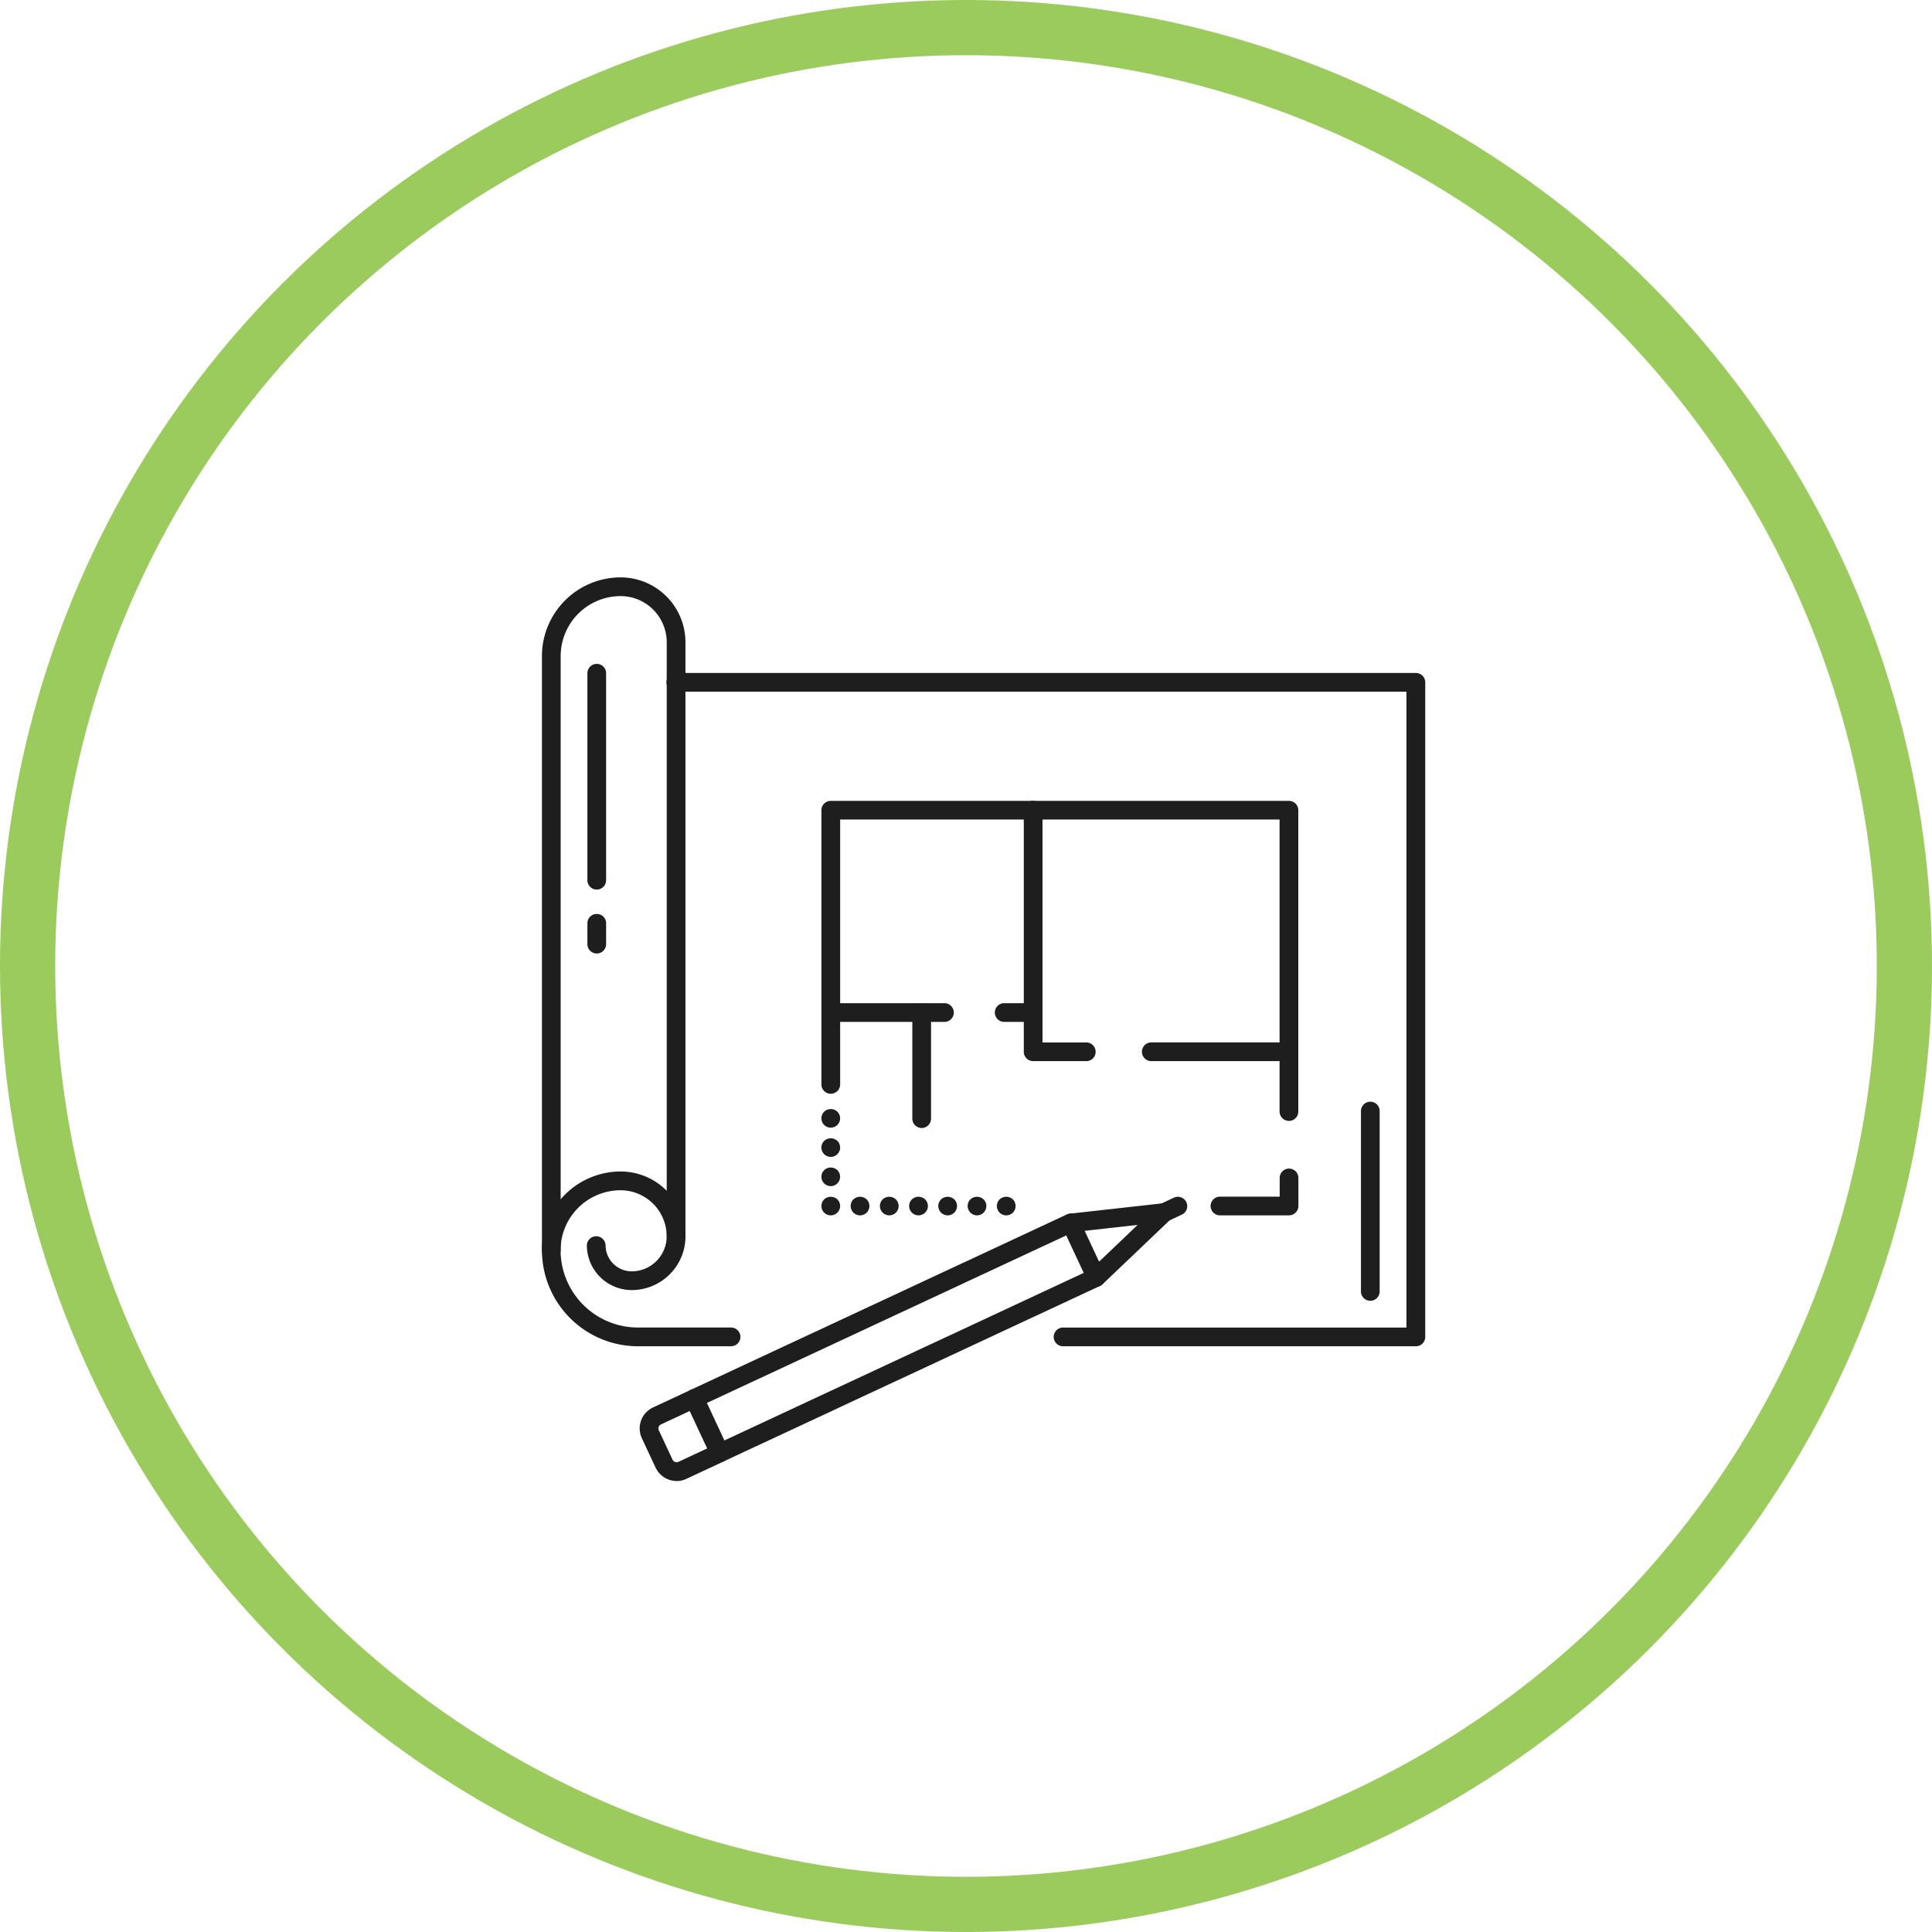
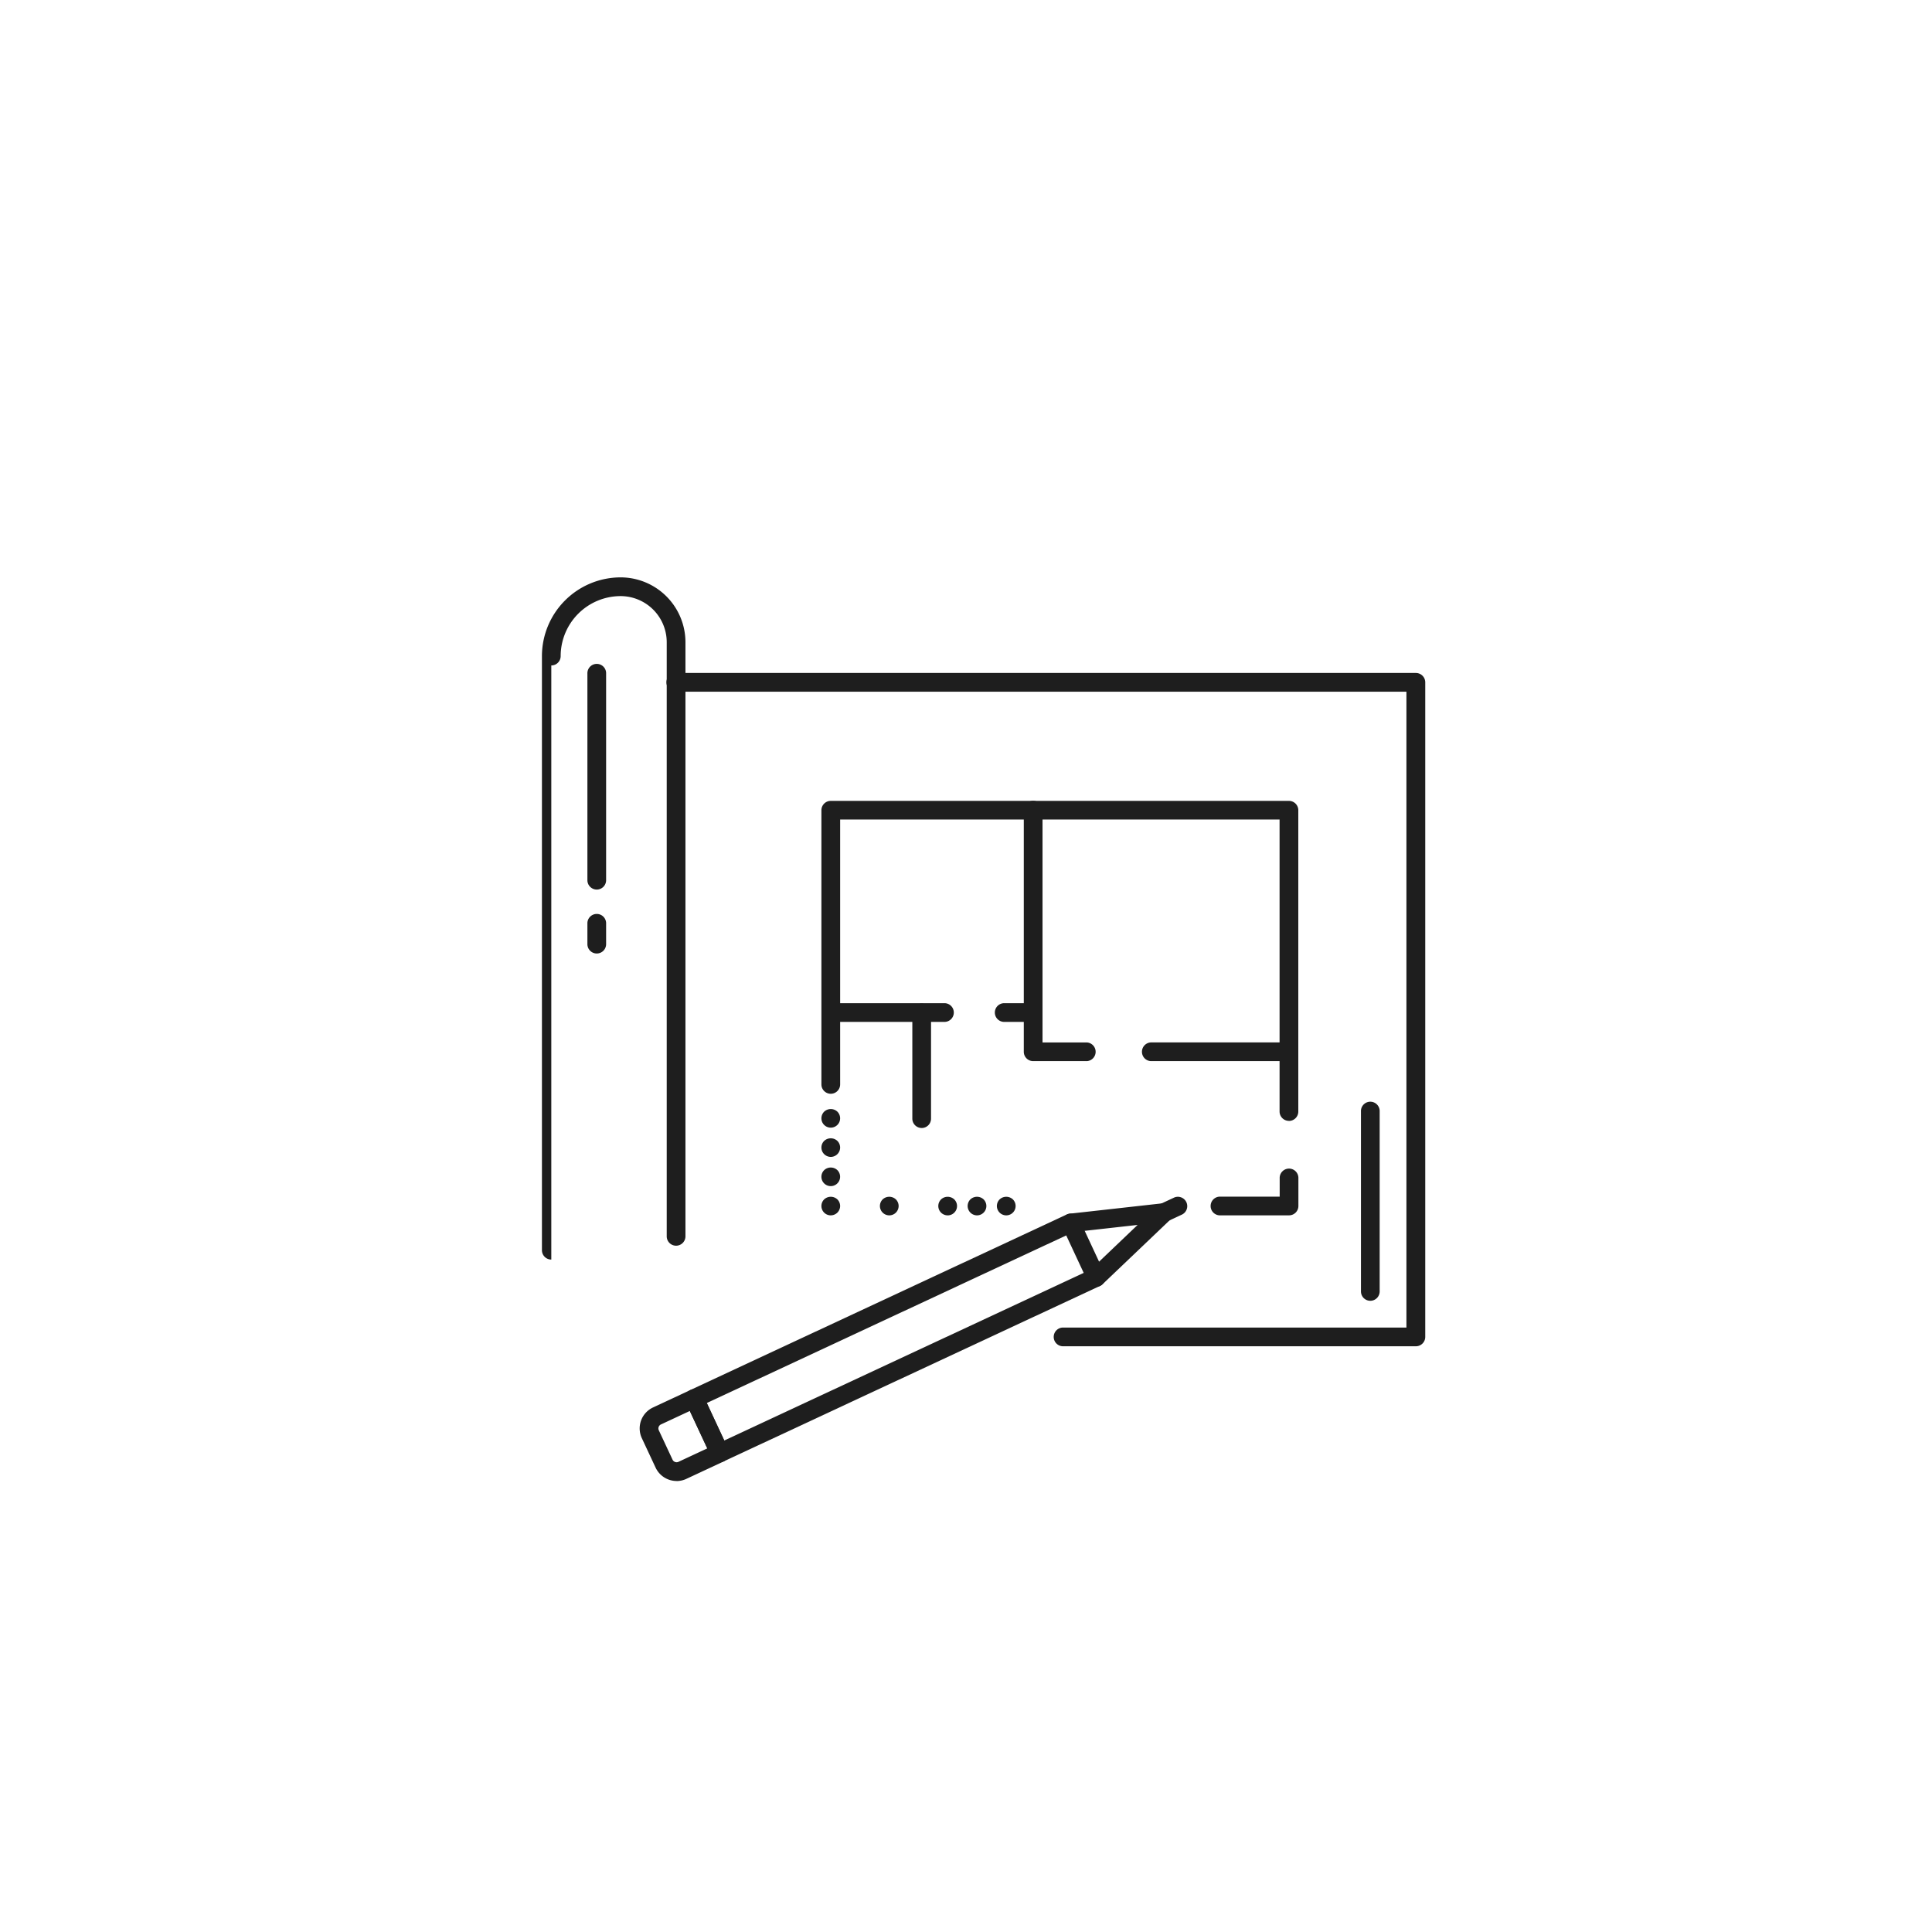
<svg xmlns="http://www.w3.org/2000/svg" width="105" height="105" viewBox="0 0 105 105">
  <defs>
    <clipPath id="clip-path">
      <rect id="Rectangle_25" data-name="Rectangle 25" width="48" height="49.11" fill="none" />
    </clipPath>
  </defs>
  <g id="Group_149" data-name="Group 149" transform="translate(-909 -2002)">
    <g id="Ellipse_5" data-name="Ellipse 5" transform="translate(909 2002)" fill="none" stroke="#9bcb5d" stroke-width="3">
-       <circle cx="52.5" cy="52.5" r="52.5" stroke="none" />
-       <circle cx="52.5" cy="52.5" r="51" fill="none" />
-     </g>
+       </g>
    <g id="Group_121" data-name="Group 121" transform="translate(938.453 2033.379)">
      <g id="Group_120" data-name="Group 120" clip-path="url(#clip-path)">
        <path id="Path_183" data-name="Path 183" d="M292.142,1304.436a.509.509,0,0,1-.462-.294l-1.38-2.959a.509.509,0,0,1,.246-.676L311,1290.969a.509.509,0,0,1,.676.246l1.38,2.959a.508.508,0,0,1-.246.676l-20.455,9.538a.505.505,0,0,1-.215.048m-.7-3.222.95,2.037,19.532-9.108-.95-2.037Z" transform="translate(-282.478 -1256.343)" fill="#1e1e1e" />
        <path id="Path_184" data-name="Path 184" d="M1055.785,1274.29a.508.508,0,0,1-.351-.877l2.607-2.485-3.579.4a.509.509,0,0,1-.113-1.011l5.079-.567a.509.509,0,0,1,.408.874l-3.7,3.527a.507.507,0,0,1-.351.14" transform="translate(-1025.667 -1235.735)" fill="#1e1e1e" />
        <path id="Path_185" data-name="Path 185" d="M200.336,1652.008a1.262,1.262,0,0,1-1.14-.726l-.748-1.6a1.256,1.256,0,0,1,.607-1.67l2.03-.947a.509.509,0,0,1,.676.246l1.38,2.959a.509.509,0,0,1-.246.676l-2.03.947a1.251,1.251,0,0,1-.53.118m.719-3.808-1.568.731a.239.239,0,0,0-.116.318l.748,1.6a.243.243,0,0,0,.318.115l1.568-.731Z" transform="translate(-193.018 -1602.898)" fill="#1e1e1e" />
        <path id="Path_186" data-name="Path 186" d="M1244.047,1257.862a.509.509,0,0,1-.215-.97l.761-.355a.509.509,0,0,1,.43.922l-.761.355a.511.511,0,0,1-.215.048" transform="translate(-1210.229 -1222.833)" fill="#1e1e1e" />
        <path id="Path_187" data-name="Path 187" d="M1662.274,1075.547a.509.509,0,0,1-.509-.509v-9.779a.509.509,0,1,1,1.017,0v9.779a.509.509,0,0,1-.509.509" transform="translate(-1617.253 -1036.231)" fill="#1e1e1e" />
        <path id="Path_188" data-name="Path 188" d="M293.994,230.569H274.848a.509.509,0,1,1,0-1.017h18.638V194.994H253.8a.509.509,0,1,1,0-1.017h40.2a.509.509,0,0,1,.509.509V230.06a.509.509,0,0,1-.509.509" transform="translate(-246.503 -188.781)" fill="#1e1e1e" />
-         <path id="Path_189" data-name="Path 189" d="M10.3,1214.956H5.22A5.226,5.226,0,0,1,0,1209.735a4.283,4.283,0,0,1,4.278-4.278,3.528,3.528,0,0,1,3.524,3.524,2.924,2.924,0,0,1-2.921,2.921,2.441,2.441,0,0,1-2.439-2.439.509.509,0,0,1,1.017,0,1.422,1.422,0,0,0,1.421,1.421,1.906,1.906,0,0,0,1.9-1.9,2.509,2.509,0,0,0-2.507-2.507,3.264,3.264,0,0,0-3.26,3.26,4.208,4.208,0,0,0,4.2,4.2H10.3a.509.509,0,0,1,0,1.017" transform="translate(0 -1173.168)" fill="#1e1e1e" />
-         <path id="Path_190" data-name="Path 190" d="M.509,37.076A.509.509,0,0,1,0,36.567V4.278A4.283,4.283,0,0,1,4.278,0,3.528,3.528,0,0,1,7.8,3.524V35.813a.509.509,0,1,1-1.018,0V3.524A2.509,2.509,0,0,0,4.278,1.018a3.264,3.264,0,0,0-3.26,3.26V36.567a.509.509,0,0,1-.509.509" fill="#1e1e1e" />
+         <path id="Path_190" data-name="Path 190" d="M.509,37.076A.509.509,0,0,1,0,36.567V4.278A4.283,4.283,0,0,1,4.278,0,3.528,3.528,0,0,1,7.8,3.524V35.813a.509.509,0,1,1-1.018,0V3.524A2.509,2.509,0,0,0,4.278,1.018a3.264,3.264,0,0,0-3.26,3.26a.509.509,0,0,1-.509.509" fill="#1e1e1e" />
        <path id="Path_191" data-name="Path 191" d="M92.759,188.616a.509.509,0,0,1-.509-.509V176.882a.509.509,0,1,1,1.017,0v11.225a.509.509,0,0,1-.509.509" transform="translate(-89.779 -171.649)" fill="#1e1e1e" />
        <path id="Path_192" data-name="Path 192" d="M92.759,684.229a.509.509,0,0,1-.509-.509v-1.155a.509.509,0,0,1,1.017,0v1.155a.509.509,0,0,1-.509.509" transform="translate(-89.779 -663.787)" fill="#1e1e1e" />
        <path id="Path_193" data-name="Path 193" d="M1361.8,1202.932h-3.731a.509.509,0,1,1,0-1.017h3.222v-.993a.509.509,0,1,1,1.017,0v1.5a.509.509,0,0,1-.509.509" transform="translate(-1321.196 -1168.259)" fill="#1e1e1e" />
        <path id="Path_194" data-name="Path 194" d="M592.5,470.762a.509.509,0,0,1-.509-.509V454.385H568.109V468.78a.509.509,0,1,1-1.018,0v-14.9a.509.509,0,0,1,.509-.509h24.9a.509.509,0,0,1,.509.509v16.376a.509.509,0,0,1-.509.509" transform="translate(-551.902 -441.224)" fill="#1e1e1e" />
        <path id="Path_195" data-name="Path 195" d="M981.12,467.516h-2.907a.509.509,0,0,1-.509-.509v-13.13a.509.509,0,0,1,1.018,0V466.5h2.4a.509.509,0,0,1,0,1.017" transform="translate(-951.516 -441.225)" fill="#1e1e1e" />
        <path id="Path_196" data-name="Path 196" d="M1226.243,944.574h-7.462a.509.509,0,1,1,0-1.017h7.462a.509.509,0,0,1,0,1.017" transform="translate(-1185.64 -918.283)" fill="#1e1e1e" />
        <path id="Path_197" data-name="Path 197" d="M921.872,864.988h-1.551a.509.509,0,1,1,0-1.017h1.551a.509.509,0,0,1,0,1.017" transform="translate(-895.175 -840.829)" fill="#1e1e1e" />
        <path id="Path_198" data-name="Path 198" d="M573.8,864.988h-6.2a.509.509,0,0,1,0-1.017h6.2a.509.509,0,0,1,0,1.017" transform="translate(-551.902 -840.829)" fill="#1e1e1e" />
        <path id="Path_199" data-name="Path 199" d="M752.1,870.754a.509.509,0,0,1-.509-.509V864.48a.509.509,0,0,1,1.017,0v5.766a.509.509,0,0,1-.509.509" transform="translate(-731.461 -840.829)" fill="#1e1e1e" />
        <path id="Path_200" data-name="Path 200" d="M567.6,1079.75a.507.507,0,0,1-.509-.509.51.51,0,0,1,.149-.359.524.524,0,0,1,.719,0,.506.506,0,0,1,.149.359.508.508,0,0,1-.509.509" transform="translate(-551.902 -1049.844)" fill="#1e1e1e" />
        <path id="Path_201" data-name="Path 201" d="M567.6,1139.1a.517.517,0,0,1-.36-.15.509.509,0,0,1,0-.719.527.527,0,0,1,.719,0,.508.508,0,0,1,0,.719.513.513,0,0,1-.359.15" transform="translate(-551.902 -1107.604)" fill="#1e1e1e" />
        <path id="Path_202" data-name="Path 202" d="M567.6,1198.432a.508.508,0,0,1-.36-.868.524.524,0,0,1,.719,0,.509.509,0,0,1-.359.868" transform="translate(-551.902 -1165.348)" fill="#1e1e1e" />
        <path id="Path_203" data-name="Path 203" d="M567.6,1257.782a.507.507,0,0,1-.509-.509.509.509,0,0,1,.149-.359.527.527,0,0,1,.719,0,.508.508,0,0,1,0,.719.512.512,0,0,1-.359.148" transform="translate(-551.902 -1223.109)" fill="#1e1e1e" />
-         <path id="Path_204" data-name="Path 204" d="M745.595,1257.763a.506.506,0,0,1-.509-.509.511.511,0,0,1,.148-.359.526.526,0,0,1,.72,0,.508.508,0,0,1-.359.868" transform="translate(-725.128 -1223.09)" fill="#1e1e1e" />
        <path id="Path_205" data-name="Path 205" d="M686.285,1257.763a.509.509,0,0,1-.361-.868.526.526,0,0,1,.719,0,.51.51,0,0,1,.15.359.517.517,0,0,1-.15.361.509.509,0,0,1-.359.148" transform="translate(-667.407 -1223.09)" fill="#1e1e1e" />
        <path id="Path_206" data-name="Path 206" d="M804.9,1257.763a.511.511,0,0,1-.359-.148.507.507,0,0,1,0-.719.526.526,0,0,1,.719,0,.508.508,0,0,1-.361.868" transform="translate(-782.85 -1223.09)" fill="#1e1e1e" />
        <path id="Path_207" data-name="Path 207" d="M864.278,1257.763a.509.509,0,0,1-.361-.868.526.526,0,0,1,.719,0,.508.508,0,0,1-.359.868" transform="translate(-840.632 -1223.09)" fill="#1e1e1e" />
        <path id="Path_208" data-name="Path 208" d="M923.59,1257.782a.508.508,0,0,1-.359-.868.527.527,0,0,1,.719,0,.508.508,0,0,1-.36.868" transform="translate(-898.356 -1223.109)" fill="#1e1e1e" />
-         <path id="Path_209" data-name="Path 209" d="M626.91,1257.744a.508.508,0,0,1-.359-.868.524.524,0,0,1,.719,0,.508.508,0,0,1-.361.868" transform="translate(-609.622 -1223.071)" fill="#1e1e1e" />
      </g>
    </g>
  </g>
</svg>